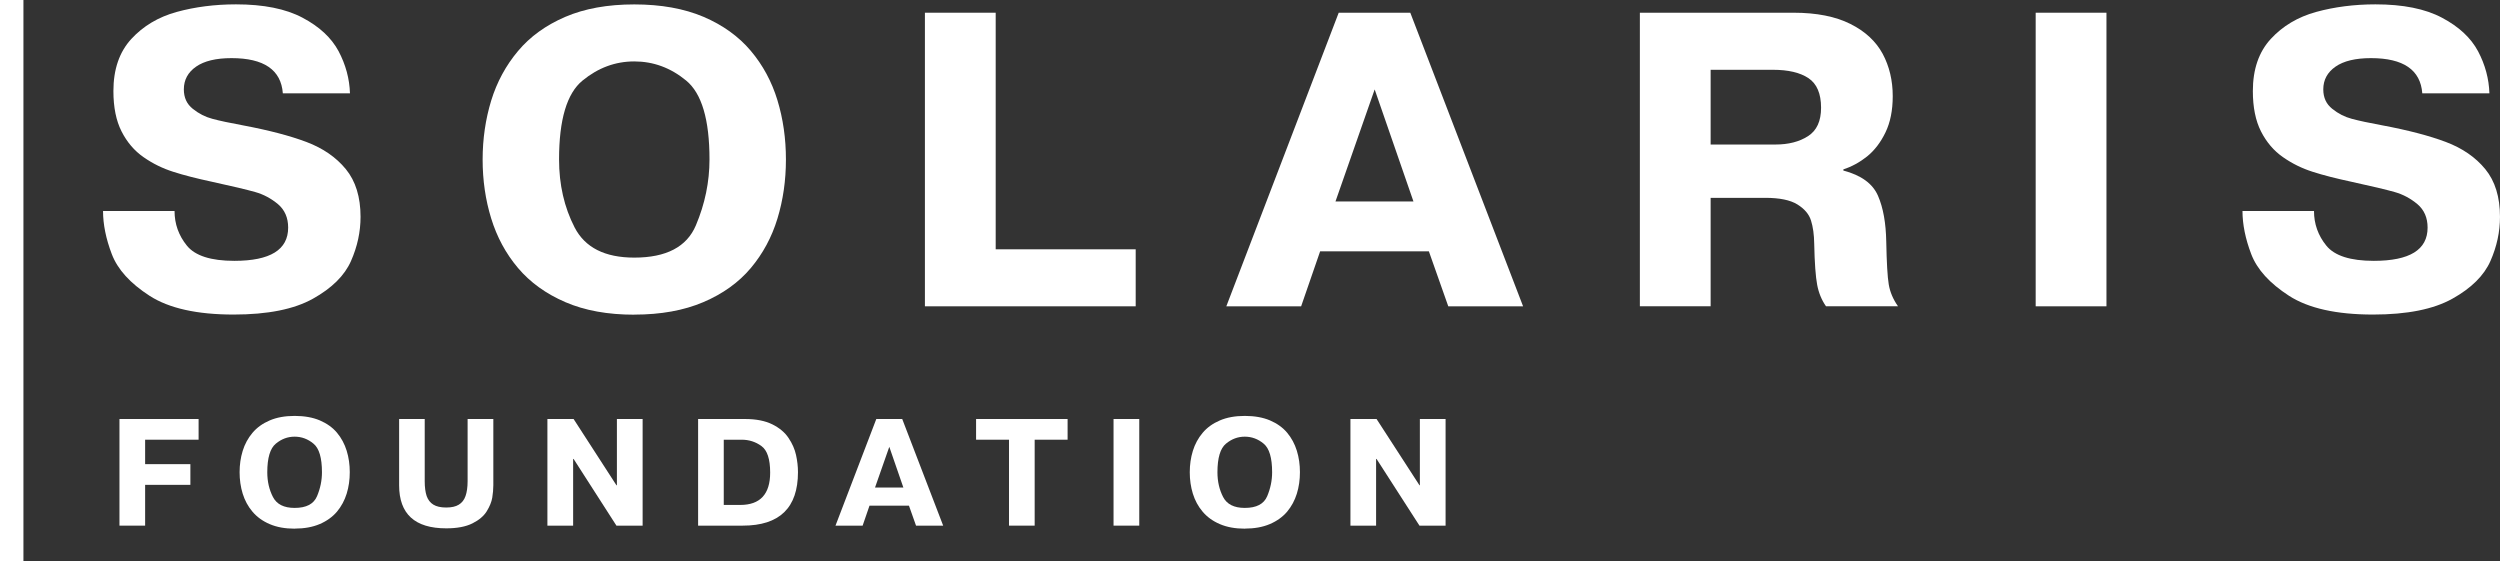
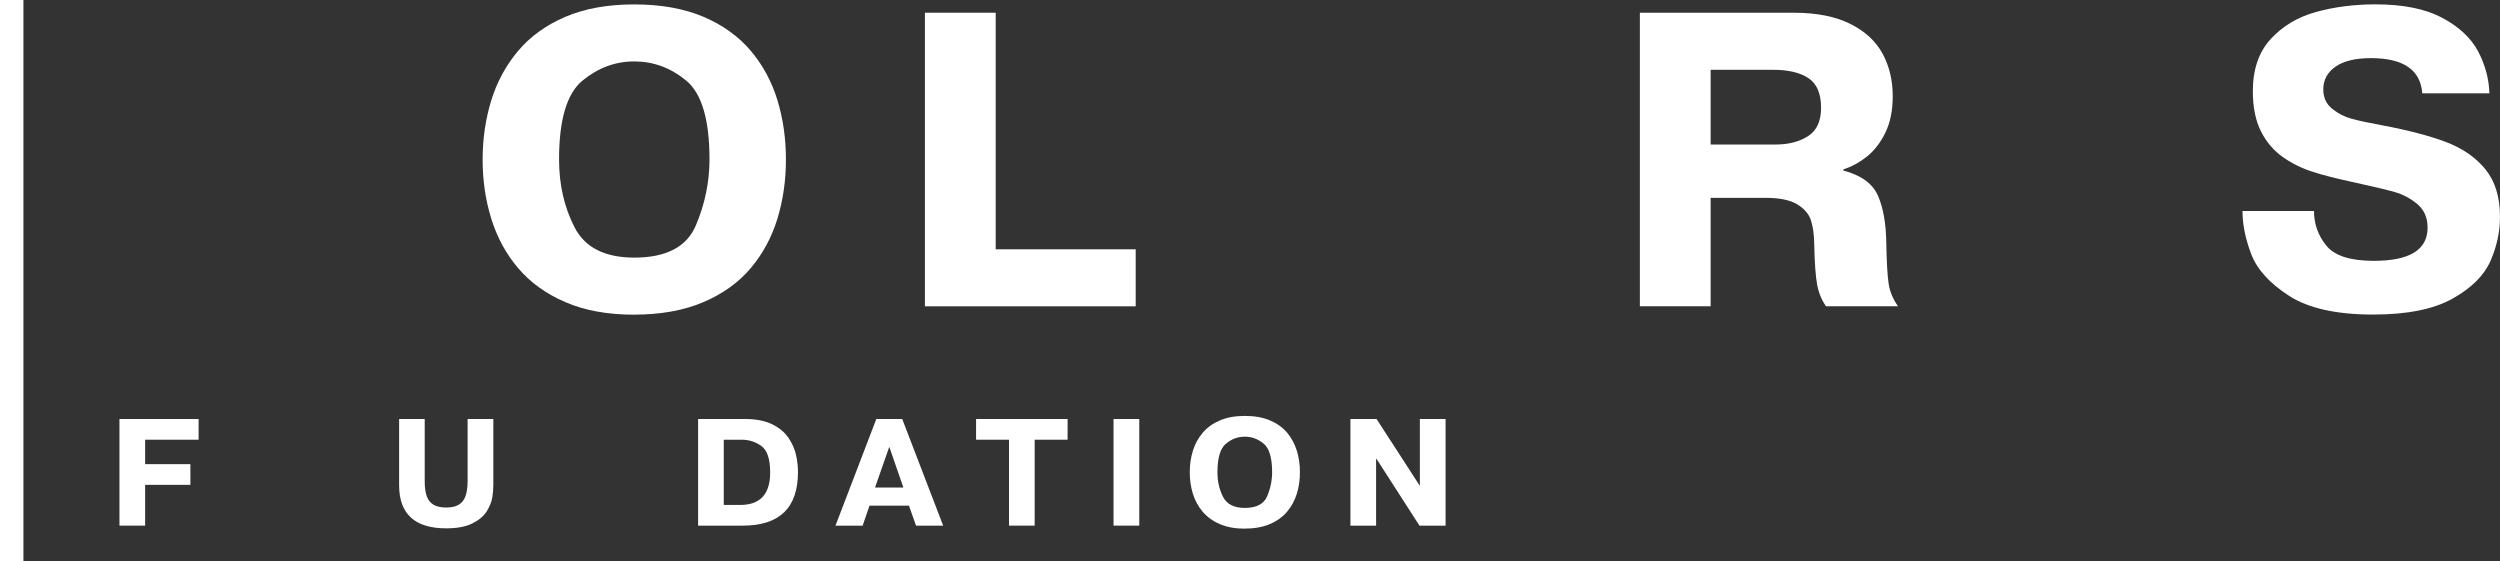
<svg xmlns="http://www.w3.org/2000/svg" width="1648" height="370" viewBox="0 0 1648 370" fill="none">
  <rect x="0" y="0" width="1648" height="370" fill="#333333" stroke="none" />
  <g clip-path="url(#clip0_308_2)">
-     <path d="M67.878 139.106H115.065C115.065 147.62 117.773 155.223 123.189 161.913C128.604 168.603 139.036 171.948 154.484 171.948C178.144 171.948 189.952 164.65 189.952 150.053C189.952 143.493 187.688 138.367 183.249 134.588C178.766 130.852 173.794 128.158 168.245 126.594C162.696 125.03 153.152 122.728 139.524 119.774C129.625 117.645 121.235 115.516 114.222 113.257C107.252 111.042 100.727 107.87 94.645 103.613C88.564 99.399 83.725 93.708 80.13 86.627C76.534 79.546 74.758 70.684 74.758 60.04C74.758 45.661 78.709 34.235 86.566 25.677C94.424 17.163 104.367 11.211 116.486 7.866C128.56 4.564 141.611 2.87 155.549 2.87C173.705 2.87 188.354 5.781 199.452 11.689C210.549 17.553 218.451 24.895 223.201 33.758C227.906 42.663 230.392 51.916 230.703 61.517H186.445C185.291 46.052 173.971 38.319 152.62 38.319C142.41 38.319 134.641 40.187 129.27 43.923C123.899 47.659 121.191 52.655 121.191 58.911C121.191 64.341 123.144 68.642 127.139 71.77C131.09 74.941 135.396 77.113 140.013 78.329C144.629 79.589 151.377 81.023 160.343 82.674C177.212 85.845 191.106 89.494 201.982 93.578C212.902 97.705 221.558 103.657 227.995 111.52C234.431 119.383 237.672 129.852 237.672 142.929C237.672 152.833 235.586 162.521 231.368 172.079C227.151 181.636 218.806 189.933 206.332 196.884C193.858 203.878 176.413 207.354 153.996 207.354C129.847 207.354 111.425 203.227 98.641 195.016C85.856 186.762 77.555 177.639 73.693 167.517C69.831 157.395 67.922 147.881 67.922 139.019" fill="white" />
    <path d="M418.072 207.439C400.626 207.439 385.489 204.702 372.704 199.185C359.92 193.667 349.488 186.152 341.453 176.638C333.419 167.124 327.559 156.22 323.786 143.969C320.013 131.718 318.148 118.816 318.148 105.175C318.148 91.534 320.057 78.588 323.786 66.338C327.559 54.087 333.463 43.183 341.453 33.669C349.444 24.111 359.831 16.639 372.616 11.122C385.356 5.648 400.537 2.911 418.116 2.911C435.695 2.911 450.921 5.648 463.75 11.079C476.534 16.552 486.921 24.024 494.912 33.495C502.902 42.965 508.762 53.826 512.49 66.077C516.219 78.328 518.084 91.36 518.084 105.132C518.084 118.903 516.219 131.849 512.49 144.1C508.762 156.35 502.902 167.211 494.912 176.725C486.921 186.195 476.49 193.711 463.616 199.185C450.743 204.658 435.562 207.395 418.116 207.395M418.116 169.818C439.202 169.818 452.741 162.736 458.733 148.531C464.726 134.368 467.7 119.859 467.7 105.088C467.7 78.892 462.595 61.559 452.341 53.131C442.087 44.66 430.679 40.489 418.116 40.489C405.553 40.489 394.278 44.703 383.98 53.131C373.681 61.559 368.532 78.892 368.532 105.088C368.532 121.727 371.95 136.671 378.786 149.921C385.622 163.171 398.717 169.818 418.116 169.818Z" fill="white" />
    <path d="M748.646 164.342V201.92H609.703V8.384H656.358V164.342H748.646Z" fill="white" />
-     <path d="M882.479 8.384H929.666L1004.02 201.92H954.702L941.917 165.689H870.227L857.709 201.92H808.391L882.479 8.384ZM880.348 132.803H931.752L906.183 58.951L880.348 132.803Z" fill="white" />
    <path d="M1081 201.92V8.384H1182.3C1197.48 8.384 1209.95 10.86 1219.76 15.769C1229.57 20.678 1236.63 27.281 1241.07 35.492C1245.47 43.746 1247.69 53.042 1247.69 63.382C1247.69 72.722 1246.09 80.715 1242.89 87.319C1239.7 93.922 1235.66 99.178 1230.77 103.132C1225.85 107.042 1220.65 109.865 1215.15 111.646V112.428C1226.91 115.513 1234.5 121.073 1237.96 129.023C1241.43 136.973 1243.2 147.096 1243.42 159.346C1243.69 173.161 1244.22 182.545 1245.07 187.541C1245.91 192.536 1247.95 197.315 1251.15 201.877H1203.69C1200.85 197.836 1198.9 193.145 1197.88 187.758C1196.86 182.371 1196.19 173.335 1195.93 160.65C1195.84 154.741 1195.17 149.702 1193.84 145.445C1192.55 141.231 1189.53 137.669 1184.83 134.758C1180.12 131.847 1173.07 130.414 1163.61 130.414H1127.65V201.877H1081V201.92ZM1127.65 45.961V95.269H1170.36C1178.97 95.269 1186.12 93.444 1191.84 89.751C1197.61 86.059 1200.45 79.803 1200.45 71.028C1200.45 61.688 1197.66 55.215 1192.15 51.522C1186.6 47.829 1178.79 46.005 1168.71 46.005H1127.65V45.961Z" fill="white" />
-     <path d="M1388.58 8.384H1341.92V201.92H1388.58V8.384Z" fill="white" />
    <path d="M1478.2 139.106H1525.39C1525.39 147.62 1528.09 155.223 1533.51 161.913C1538.93 168.603 1549.36 171.948 1564.81 171.948C1588.47 171.948 1600.27 164.65 1600.27 150.053C1600.27 143.493 1598.01 138.367 1593.57 134.588C1589.09 130.852 1584.12 128.158 1578.57 126.594C1573.02 125.03 1563.47 122.728 1549.85 119.774C1539.95 117.645 1531.56 115.516 1524.54 113.257C1517.57 111.042 1511.05 107.87 1504.97 103.613C1498.89 99.399 1494.05 93.708 1490.45 86.627C1486.86 79.546 1485.08 70.684 1485.08 60.04C1485.08 45.661 1489.03 34.235 1496.89 25.677C1504.74 17.163 1514.69 11.211 1526.81 7.866C1538.88 4.564 1551.93 2.87 1565.87 2.87C1584.03 2.87 1598.68 5.781 1609.77 11.689C1620.87 17.553 1628.77 24.895 1633.52 33.758C1638.23 42.663 1640.71 51.916 1641.02 61.517H1596.77C1595.61 46.052 1584.29 38.319 1562.94 38.319C1552.73 38.319 1544.96 40.187 1539.59 43.923C1534.22 47.659 1531.51 52.655 1531.51 58.911C1531.51 64.341 1533.47 68.642 1537.46 71.77C1541.41 74.941 1545.72 77.113 1550.33 78.329C1554.95 79.589 1561.7 81.023 1570.66 82.674C1587.53 85.845 1601.43 89.494 1612.3 93.578C1623.22 97.705 1631.88 103.657 1638.32 111.52C1644.75 119.383 1647.99 129.852 1647.99 142.929C1647.99 152.833 1645.91 162.521 1641.69 172.079C1637.47 181.636 1629.13 189.933 1616.65 196.884C1604.18 203.878 1586.73 207.354 1564.32 207.354C1540.17 207.354 1521.75 203.227 1508.96 195.016C1496.18 186.762 1487.88 177.639 1484.01 167.517C1480.15 157.395 1478.24 147.881 1478.24 139.019" fill="white" />
    <path d="M95.668 305.969H125.498V319.61H95.668V346.501H78.755V276.211H130.914V289.852H95.668V305.969Z" fill="white" />
-     <path d="M194.258 348.498C187.91 348.498 182.45 347.499 177.789 345.501C173.128 343.502 169.355 340.765 166.425 337.29C163.495 333.858 161.364 329.861 159.988 325.43C158.612 320.956 157.946 316.264 157.946 311.311C157.946 306.359 158.612 301.667 159.988 297.193C161.364 292.762 163.495 288.808 166.425 285.333C169.355 281.857 173.083 279.164 177.744 277.166C182.361 275.167 187.866 274.168 194.258 274.168C200.65 274.168 206.199 275.167 210.815 277.122C215.476 279.121 219.25 281.814 222.135 285.246C225.02 288.678 227.151 292.675 228.527 297.106C229.903 301.537 230.569 306.272 230.569 311.268C230.569 316.264 229.903 320.999 228.527 325.43C227.151 329.861 225.02 333.815 222.135 337.29C219.205 340.722 215.432 343.459 210.771 345.457C206.11 347.456 200.561 348.455 194.258 348.455M194.258 334.814C201.893 334.814 206.82 332.251 208.995 327.081C211.171 321.911 212.236 316.655 212.236 311.311C212.236 301.798 210.372 295.498 206.643 292.457C202.958 289.373 198.786 287.852 194.213 287.852C189.641 287.852 185.557 289.373 181.828 292.457C178.1 295.498 176.191 301.798 176.191 311.311C176.191 317.35 177.434 322.78 179.92 327.602C182.405 332.425 187.155 334.814 194.213 334.814" fill="white" />
    <path d="M263.014 276.211H279.971V317.221C279.971 321.217 280.415 324.476 281.258 326.995C282.146 329.472 283.611 331.383 285.653 332.643C287.695 333.903 290.491 334.554 294.087 334.554C297.683 334.554 300.391 333.946 302.432 332.686C304.519 331.427 305.984 329.558 306.872 326.995C307.759 324.476 308.248 321.217 308.248 317.221V276.211H325.205V319.871C325.205 322.521 324.939 325.258 324.495 328.081C324.006 330.905 322.808 333.859 320.855 337.031C318.901 340.202 315.75 342.852 311.399 345.024C307.049 347.196 301.323 348.282 294.176 348.282C273.445 348.282 263.102 338.812 263.102 319.871V276.211H263.014Z" fill="white" />
-     <path d="M378.119 302.537H377.808V346.501H360.851V276.211H378.119L406.351 319.871H406.662V276.211H423.619V346.501H406.351L378.119 302.537Z" fill="white" />
    <path d="M460.147 276.211H491.132C498.368 276.211 504.36 277.384 509.11 279.73C513.816 282.076 517.411 285.073 519.808 288.722C522.25 292.328 523.892 296.064 524.736 299.887C525.579 303.71 526.023 307.49 526.023 311.226C526.023 334.728 513.904 346.501 489.623 346.501H460.192V276.211H460.147ZM477.105 289.852V332.86H487.936C501.12 332.86 507.69 325.736 507.69 311.53C507.69 302.624 505.781 296.803 501.919 294.022C498.101 291.242 493.751 289.852 488.868 289.852H477.06H477.105Z" fill="white" />
    <path d="M577.613 276.211H594.748L621.737 346.501H603.848L599.187 333.338H573.174L568.646 346.501H550.757L577.658 276.211H577.613ZM576.814 321.391H595.503L586.225 294.544L576.814 321.391Z" fill="white" />
    <path d="M665.139 289.852H643.432V276.211H703.758V289.852H682.051V346.501H665.139V289.852Z" fill="white" />
    <path d="M751.001 276.211H734.044V346.501H751.001V276.211Z" fill="white" />
    <path d="M820.605 348.498C814.258 348.498 808.798 347.499 804.137 345.501C799.476 343.502 795.702 340.765 792.773 337.29C789.843 333.858 787.712 329.861 786.336 325.43C784.96 320.956 784.294 316.264 784.294 311.311C784.294 306.359 784.96 301.667 786.336 297.193C787.712 292.762 789.843 288.808 792.773 285.333C795.702 281.857 799.431 279.164 804.092 277.166C808.709 275.167 814.213 274.168 820.605 274.168C826.998 274.168 832.547 275.167 837.163 277.122C841.824 279.121 845.597 281.814 848.483 285.246C851.368 288.678 853.499 292.675 854.875 297.106C856.251 301.537 856.917 306.272 856.917 311.268C856.917 316.264 856.251 320.999 854.875 325.43C853.499 329.861 851.368 333.815 848.483 337.29C845.553 340.722 841.78 343.459 837.119 345.457C832.458 347.456 826.909 348.455 820.605 348.455M820.605 334.814C828.241 334.814 833.168 332.251 835.343 327.081C837.518 321.911 838.584 316.655 838.584 311.311C838.584 301.798 836.719 295.498 832.99 292.457C829.306 289.373 825.133 287.852 820.561 287.852C815.989 287.852 811.905 289.373 808.176 292.457C804.447 295.498 802.538 301.798 802.538 311.311C802.538 317.35 803.781 322.78 806.267 327.602C808.753 332.425 813.503 334.814 820.561 334.814" fill="white" />
    <path d="M907.431 302.537H907.12V346.501H890.207V276.211H907.431L935.707 319.871H935.974V276.211H952.931V346.501H935.707L907.431 302.537Z" fill="white" />
    <path d="M15.448 0H0V370H15.448V0Z" fill="white" />
  </g>
  <defs>
    <clipPath id="clip0_308_2">
      <rect width="1648" height="370" fill="white" />
    </clipPath>
  </defs>
</svg>